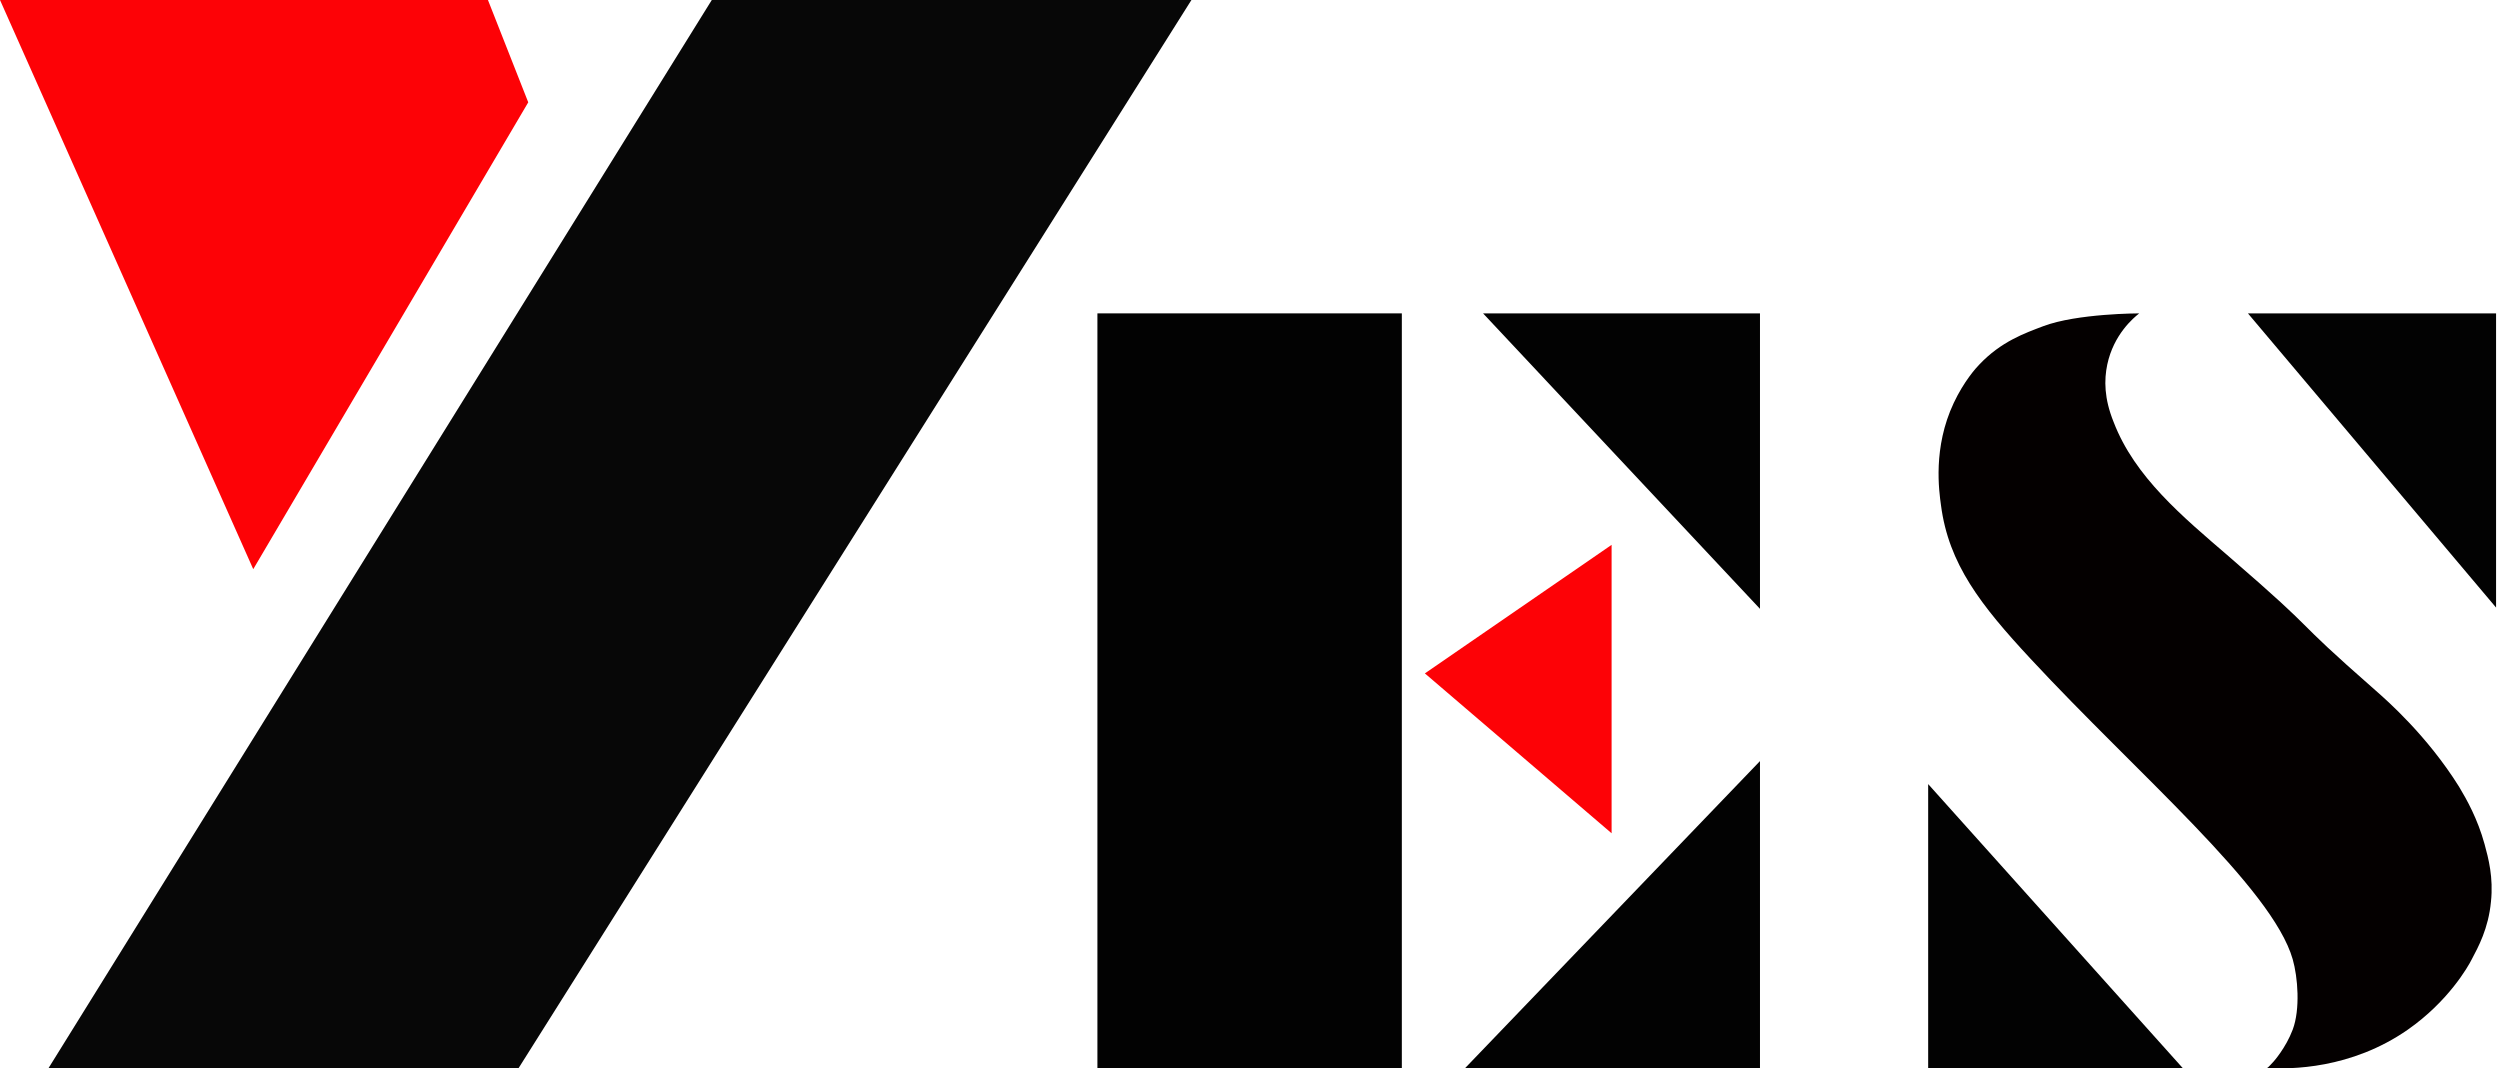
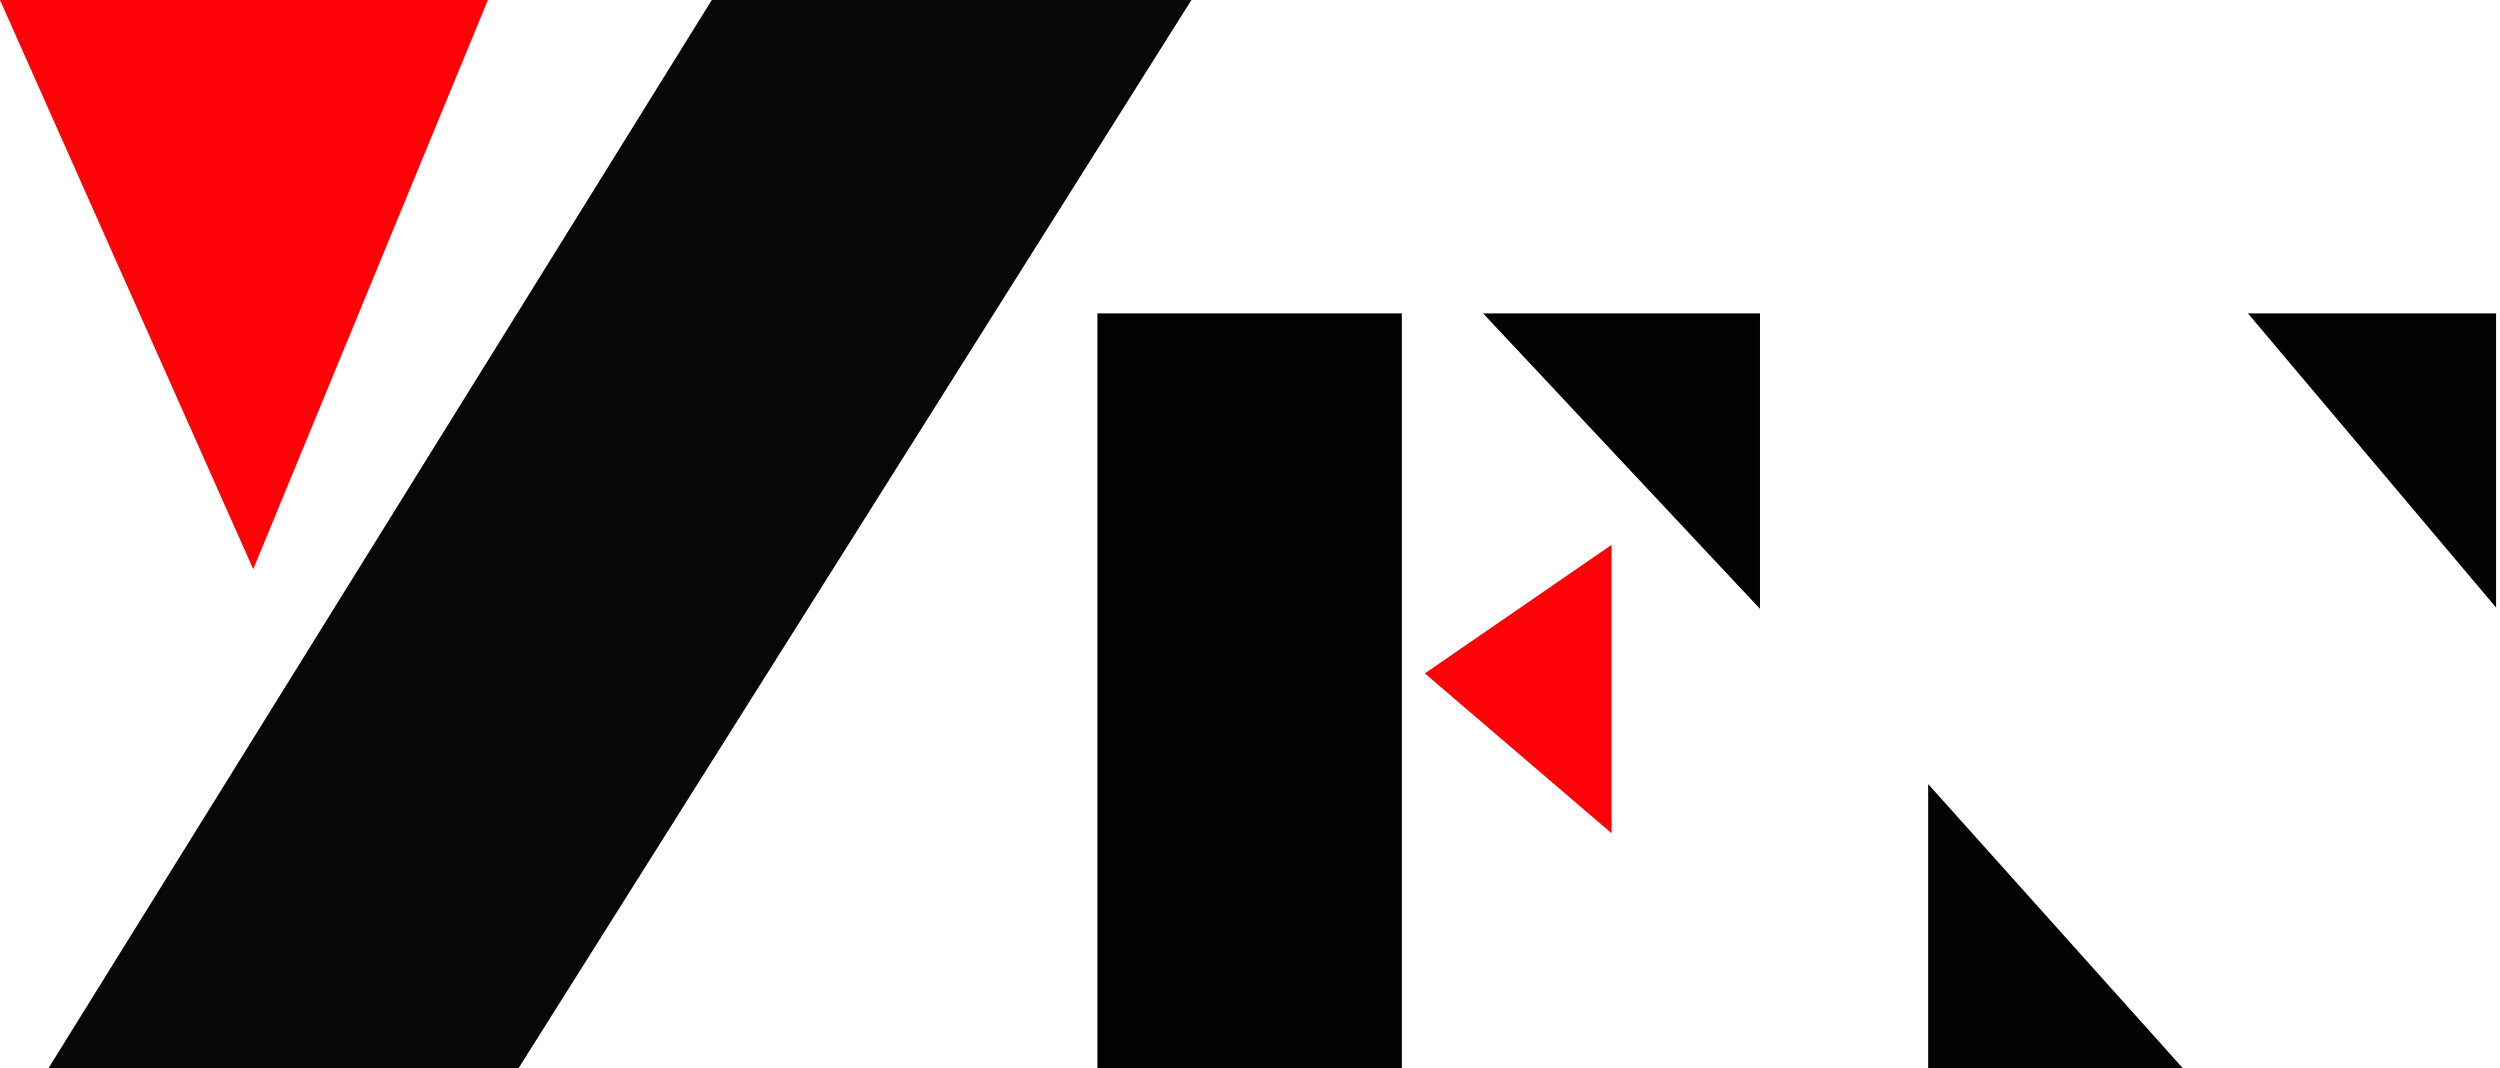
<svg xmlns="http://www.w3.org/2000/svg" width="117" height="50" viewBox="0 0 117 50" fill="none">
-   <path d="M0 0H22.836L24.722 4.789L11.852 26.637L0 0Z" fill="#FD0206" />
+   <path d="M0 0H22.836L11.852 26.637L0 0Z" fill="#FD0206" />
  <path d="M55.759 0H33.312L2.274 49.983H24.273L55.759 0Z" fill="#070707" />
  <path d="M75.423 25.499V38.997L66.684 31.515L75.423 25.499Z" fill="#FD0206" />
  <path d="M65.606 14.666H51.359V49.983H65.606V14.666Z" fill="#020202" />
  <path d="M69.407 14.666H82.367V28.494L69.407 14.666Z" fill="#020202" />
-   <path d="M82.367 35.619L68.569 49.985H82.367V35.619Z" fill="#020202" />
  <path d="M116.816 14.666V28.434L105.203 14.666H116.816Z" fill="#020202" />
  <path d="M90.238 36.695V49.984H102.15L90.238 36.695Z" fill="#020202" />
-   <path d="M100.116 14.666C99.847 14.876 98.919 15.654 98.62 17.06C98.47 17.779 98.47 18.647 98.919 19.754C99.906 22.328 102.151 24.184 104.306 26.039C108.945 30.05 106.82 28.494 111.19 32.325C111.699 32.773 113.584 34.42 115.081 36.814C115.44 37.413 115.949 38.311 116.278 39.508C116.458 40.166 116.697 41.064 116.577 42.201C116.458 43.459 115.979 44.327 115.679 44.895C115.5 45.254 114.572 46.87 112.687 48.187C110.023 50.043 107.179 50.043 106.102 49.983C106.192 49.923 106.282 49.804 106.401 49.684C106.401 49.684 106.97 49.055 107.299 48.187C107.658 47.23 107.539 45.733 107.299 44.895C106.341 41.543 99.996 36.185 95.028 30.828C92.693 28.314 91.197 26.398 90.838 23.645C90.748 22.986 90.449 20.951 91.436 18.856C91.915 17.839 92.484 17.21 92.633 17.06C93.651 15.983 94.759 15.594 95.626 15.265C97.213 14.666 100.116 14.666 100.116 14.666Z" fill="#040000" />
</svg>